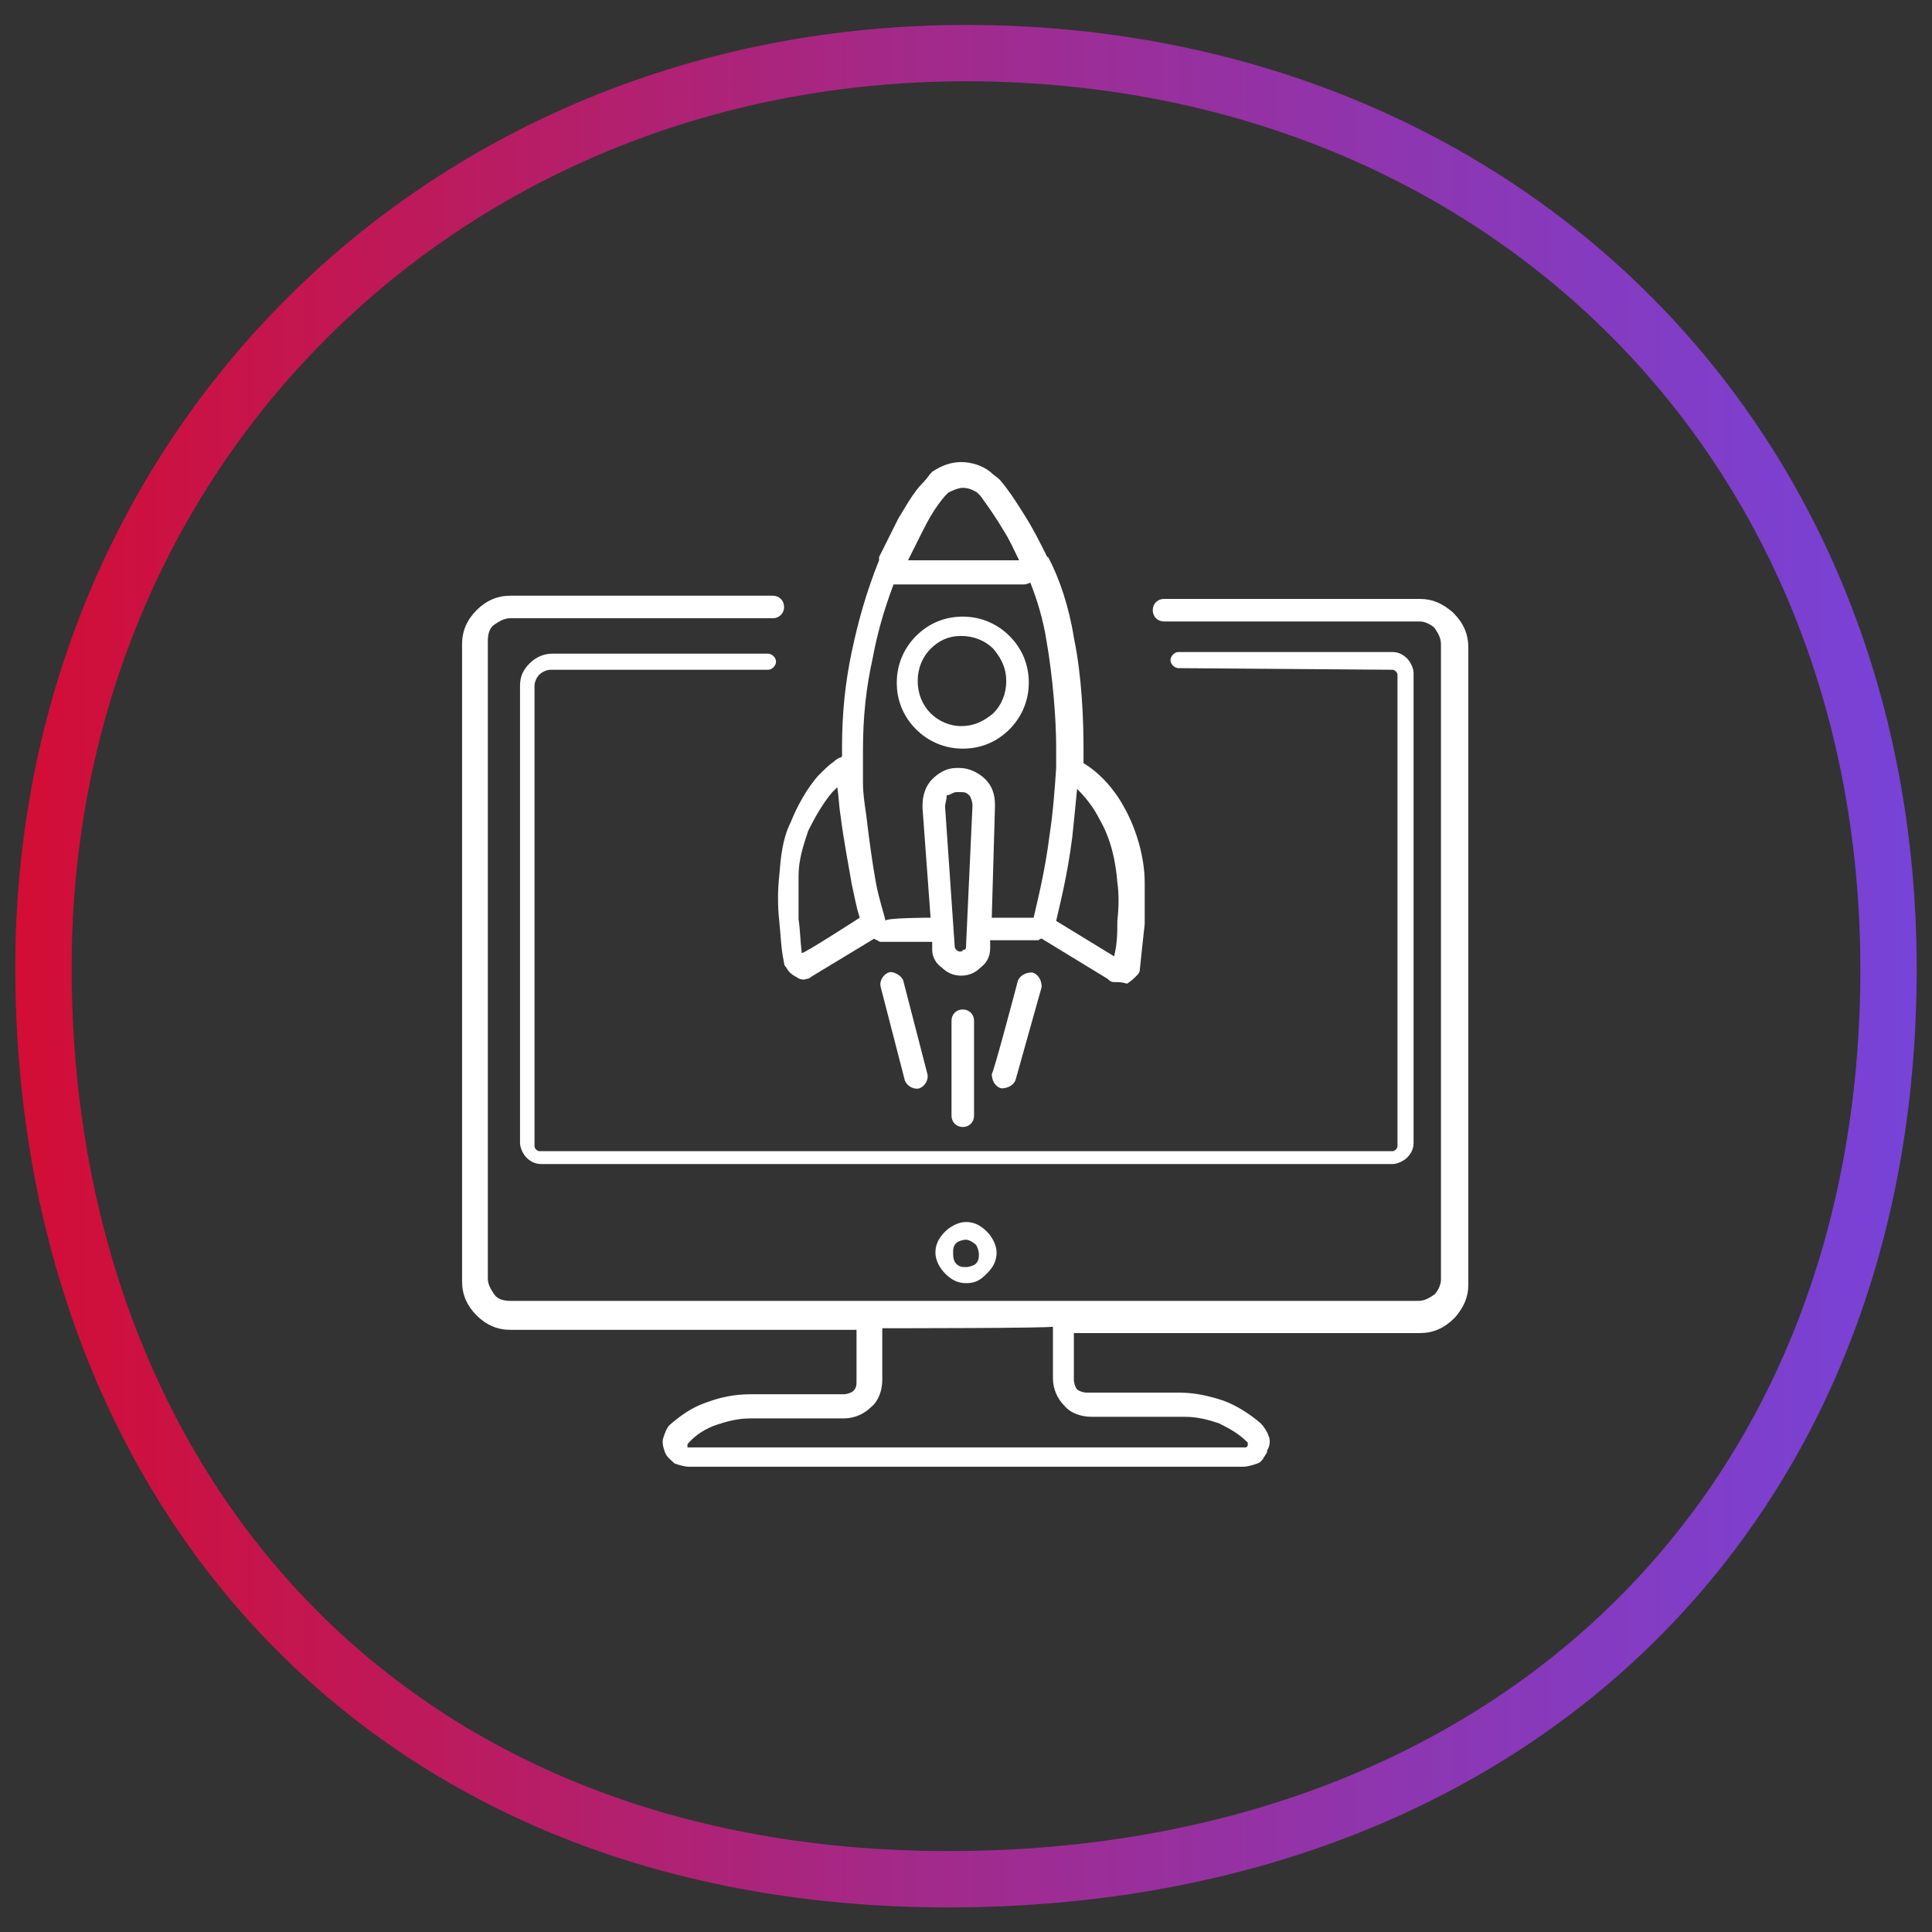
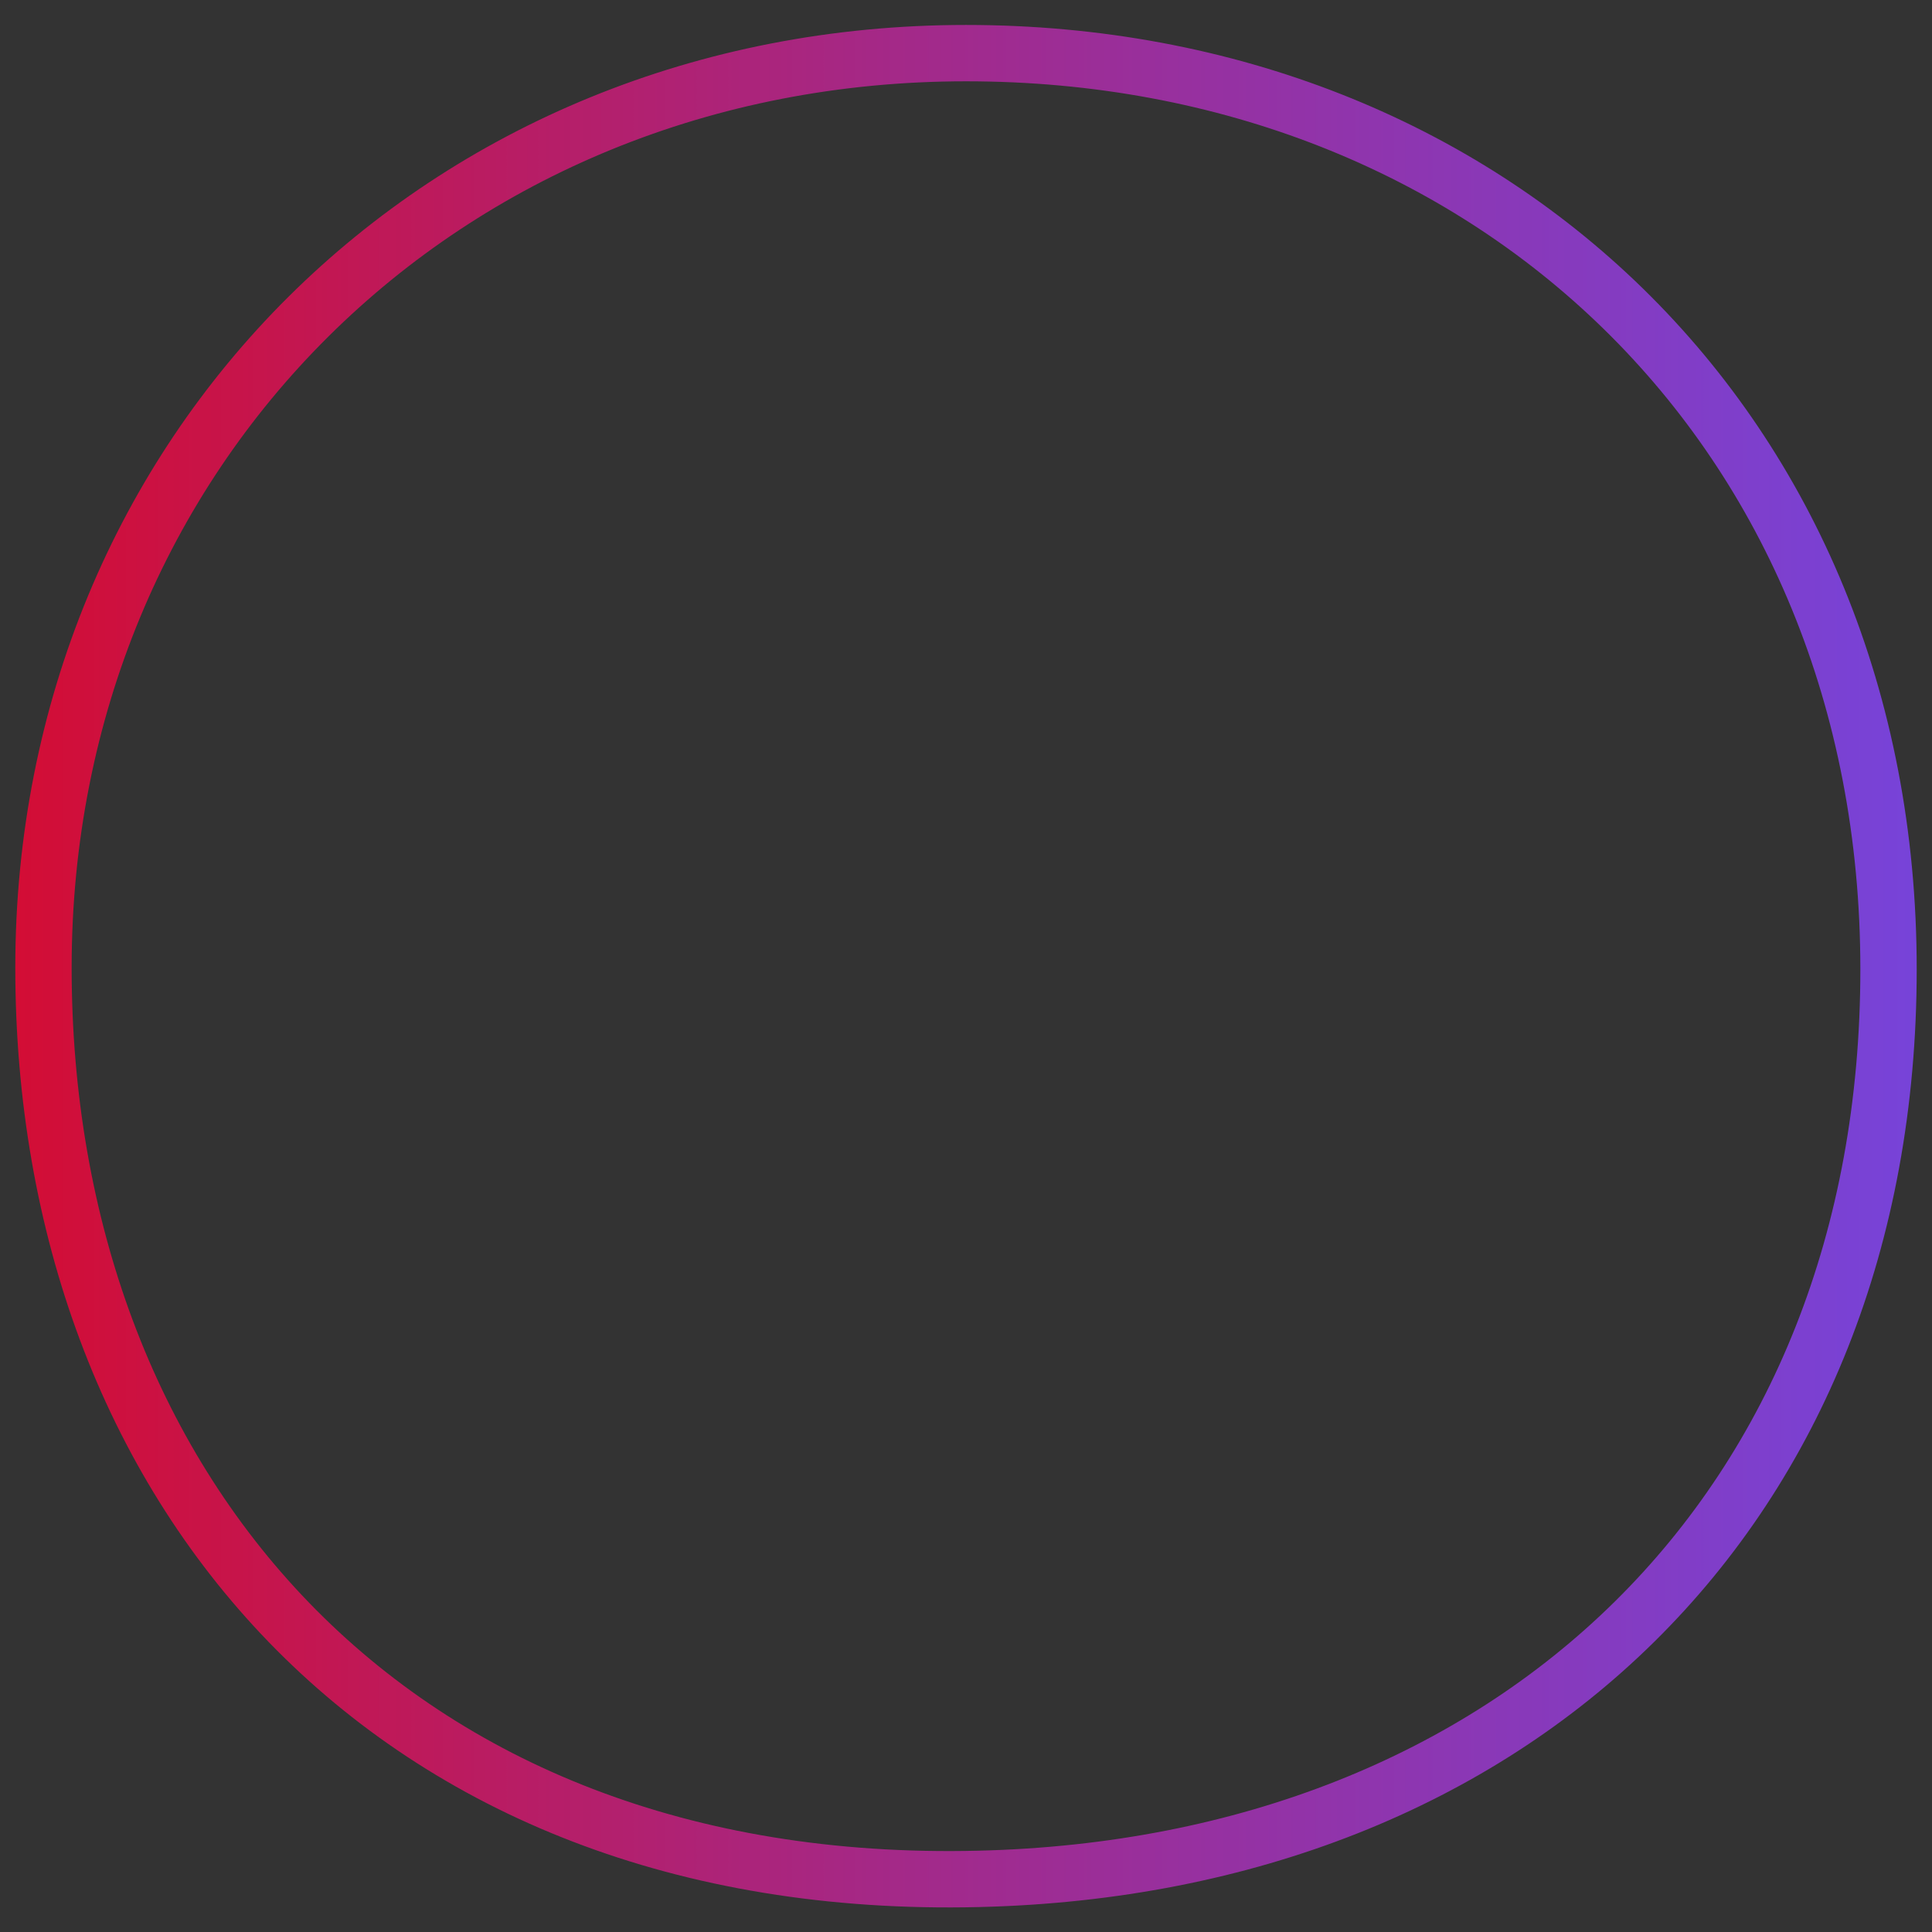
<svg xmlns="http://www.w3.org/2000/svg" id="Layer_1" x="0px" y="0px" viewBox="0 0 120 120" style="enable-background:new 0 0 120 120;" xml:space="preserve">
  <rect x="0" y="0" width="120" height="120" fill="#333333" stroke="none" />
  <style type="text/css">	.st0{fill:#FFFFFF;}	.st1{fill:none;stroke:url(#SVGID_1_);stroke-width:3.5;}</style>
  <g>
-     <path class="st0" d="M73.2,41.5c-0.2,0-0.5-0.2-0.5-0.5c0-0.2,0.2-0.5,0.5-0.5h13.3c0.4,0,0.7,0.2,0.9,0.4c0.2,0.2,0.4,0.6,0.4,0.9  v29.2c0,0.4-0.2,0.7-0.4,0.9c-0.2,0.2-0.6,0.4-0.9,0.4H33.6c-0.4,0-0.7-0.2-0.9-0.4c-0.2-0.2-0.4-0.6-0.4-0.9V42.6  c0-0.6,0.2-1,0.6-1.4c0.4-0.4,0.9-0.6,1.4-0.6h13.4c0.2,0,0.5,0.2,0.5,0.5c0,0.2-0.2,0.5-0.5,0.5H34.2c-0.3,0-0.6,0.2-0.7,0.3  c-0.2,0.2-0.3,0.5-0.3,0.7v28.6c0,0.1,0.1,0.2,0.1,0.2c0.1,0.1,0.2,0.1,0.2,0.1h53c0.1,0,0.2-0.1,0.2-0.1c0.1-0.1,0.1-0.2,0.1-0.2  V41.9c0-0.1-0.1-0.2-0.1-0.2c-0.1-0.1-0.2-0.1-0.2-0.1L73.2,41.5C73.2,41.6,73.2,41.5,73.2,41.5z M63.2,61c0.1-0.4,0.5-0.6,0.9-0.6  c0.4,0.1,0.6,0.5,0.6,0.9L63.1,67c-0.1,0.4-0.5,0.6-0.9,0.6c-0.4-0.1-0.6-0.5-0.6-0.9C61.7,66.7,63.2,61,63.2,61z M59.1,63.4  c0-0.4,0.3-0.7,0.7-0.7c0.4,0,0.7,0.3,0.7,0.7v5.9c0,0.4-0.3,0.7-0.7,0.7c-0.4,0-0.7-0.3-0.7-0.7V63.4z M54.7,61.3  c-0.1-0.4,0.2-0.8,0.5-0.9c0.3-0.1,0.8,0.2,0.9,0.5l1.5,5.8c0.1,0.4-0.2,0.8-0.5,0.9c-0.4,0.1-0.8-0.2-0.9-0.5L54.7,61.3z   M58.7,50.1l0.6,8.7c0,0.1,0.1,0.2,0.1,0.2c0.1,0.1,0.2,0.1,0.2,0.1c0.1,0,0.2,0,0.2-0.1C60,59,60,58.9,60,58.8l0.4-8.7v-0.1  c0-0.2-0.1-0.5-0.2-0.6c-0.2-0.2-0.3-0.2-0.6-0.2h-0.2c-0.2,0-0.4,0.2-0.6,0.2C58.8,49.7,58.7,49.9,58.7,50.1L58.7,50.1z M57.9,59  v-0.5h-3.2c-0.1,0-0.2-0.1-0.2-0.1l0,0c-0.1,0-0.2-0.1-0.2-0.1l-3.8,2.3c-0.2,0.1-0.2,0.2-0.4,0.2c-0.2,0.1-0.5,0-0.6-0.1  c-0.2-0.1-0.4-0.2-0.6-0.5c-0.1-0.2-0.2-0.2-0.2-0.4c-0.2-0.9-0.2-1.7-0.3-2.6c-0.1-0.9-0.1-1.9,0-2.8c0.1-1.2,0.2-2.3,0.7-3.3  c0.4-1,1-2.1,1.7-2.9l0.1-0.1c0.3-0.3,0.6-0.6,0.9-0.8c0.2-0.2,0.3-0.2,0.5-0.3v-0.6c0-2.1,0.2-4,0.6-5.9c0.4-1.9,0.9-3.7,1.7-5.7  v-0.1l0,0v-0.1l1.2-2.4c0.5-0.8,0.9-1.6,1.6-2.3c0.2-0.2,0.3-0.4,0.5-0.6c0.6-0.4,1.2-0.6,1.8-0.6s1.3,0.2,1.8,0.6  c0.2,0.2,0.4,0.3,0.6,0.5c0.6,0.7,1.1,1.5,1.6,2.3c0.5,0.8,0.9,1.6,1.3,2.4l0,0c0,0,0,0.1,0.1,0.1c0.7,1.3,1.3,3.1,1.6,5  c0.5,2.4,0.6,5.1,0.6,6.9v0.9c1,0.6,1.9,1.6,2.5,2.7c0.8,1.4,1.3,3.2,1.3,4.7v2.6c-0.1,0.9-0.2,1.8-0.3,2.8l0,0  c0,0.2-0.1,0.3-0.2,0.4c-0.2,0.2-0.3,0.3-0.6,0.5C69.7,61,69.5,61,69.3,61h-0.1c-0.2,0-0.3-0.1-0.4-0.2l-4.1-2.5l0,0  c-0.1,0-0.2,0.1-0.2,0.1h-3v0.5c0,0.5-0.2,0.9-0.6,1.2c-0.3,0.3-0.7,0.5-1.2,0.5c-0.5,0-0.9-0.2-1.2-0.5  C58.2,59.9,57.9,59.5,57.9,59z M57.8,57l-0.5-6.8v-0.2c0-0.6,0.2-1.2,0.6-1.6s0.9-0.7,1.5-0.7h0.2c0.6,0,1.2,0.3,1.6,0.7  c0.4,0.4,0.6,0.9,0.6,1.6v0.1L61.6,57h2.6c0.2-0.9,0.7-2.8,1-5.2c0.2-1.3,0.3-2.6,0.4-4.1l0,0v-1.3c0-1.7-0.2-4.3-0.6-6.6  c-0.2-1.3-0.6-2.6-1-3.6c-0.1,0-0.2,0.1-0.4,0.1h-8.1c-0.6,1.6-1,3-1.3,4.6c-0.4,1.8-0.6,3.6-0.6,5.7v2c0,0.7,0.1,1.3,0.2,2  c0.2,1.7,0.4,3.1,0.6,4.2c0.2,1.1,0.5,1.9,0.6,2.4C54.9,57,57.8,57,57.8,57z M59.8,46.5c-1.2,0-2.2-0.5-2.9-1.2  c-0.8-0.8-1.2-1.8-1.2-2.9c0-1.2,0.5-2.2,1.2-2.9l0,0c0.8-0.8,1.8-1.2,2.9-1.2c1.2,0,2.2,0.5,2.9,1.2c0.8,0.8,1.2,1.8,1.2,2.9  c0,1.2-0.5,2.2-1.2,2.9C61.9,46.1,60.9,46.5,59.8,46.5z M57.8,44.3c0.5,0.5,1.2,0.8,1.9,0.8c0.8,0,1.4-0.3,2-0.8  c0.5-0.5,0.8-1.2,0.8-2s-0.3-1.4-0.8-2c-0.5-0.5-1.2-0.8-2-0.8c-0.8,0-1.4,0.3-1.9,0.8l0,0c-0.5,0.5-0.8,1.2-0.8,2  S57.3,43.8,57.8,44.3z M63.3,34.8c-0.3-0.6-0.6-1.3-1-1.9c-0.4-0.7-0.9-1.4-1.4-2.1c-0.1-0.1-0.2-0.2-0.2-0.2  c-0.3-0.2-0.6-0.3-0.9-0.3c-0.3,0-0.7,0.2-0.9,0.3c-0.1,0.1-0.2,0.2-0.2,0.2c-0.6,0.7-1,1.4-1.4,2.2c-0.3,0.6-0.6,1.2-0.9,1.8  C56.1,34.8,63.3,34.8,63.3,34.8z M53.4,57c-0.2-0.6-0.3-1.2-0.5-2.1c-0.2-1.2-0.5-2.7-0.7-4.3c-0.1-0.6-0.1-1.2-0.2-1.7l-0.3,0.3  c-0.6,0.7-1.1,1.6-1.5,2.4c-0.3,0.9-0.6,1.8-0.6,2.8v2.7c0.1,0.6,0.1,1.3,0.2,2.1C50,59.2,53.4,57,53.4,57z M66.9,49  c-0.1,1-0.2,2.1-0.3,3c-0.3,2.4-0.8,4.3-1,5.2l3.6,2.2c0.2-0.8,0.2-1.5,0.2-2.2c0.1-0.9,0.1-1.7,0-2.4c-0.1-1.3-0.4-2.7-1.1-3.9  C67.9,50.1,67.4,49.5,66.9,49z M54.8,82.5v3.2c0,0.6-0.2,1.3-0.7,1.7c-0.4,0.4-1,0.7-1.7,0.7h-5.8c-0.8,0-1.5,0.2-2.1,0.4  c-0.6,0.2-1.3,0.6-1.8,1.2v0.2h34.7l0.1-0.1l0,0v-0.2c-0.6-0.6-1.2-0.9-1.8-1.2c-0.6-0.2-1.3-0.4-2.1-0.4h-5.8  c-0.6,0-1.3-0.2-1.7-0.7c-0.4-0.4-0.7-1-0.7-1.7v-3.2C65.4,82.5,54.8,82.5,54.8,82.5z M66.7,82.5v3.2c0,0.2,0.1,0.5,0.2,0.6  s0.4,0.2,0.6,0.2h5.8c0.9,0,1.8,0.2,2.7,0.5c0.8,0.3,1.6,0.8,2.3,1.4l0,0c0.2,0.2,0.4,0.5,0.5,0.8c0.1,0.2,0.1,0.6-0.1,0.9v0.1  c-0.2,0.3-0.3,0.6-0.6,0.7s-0.6,0.2-0.9,0.2H42.8c-0.3,0-0.6-0.1-0.9-0.2c-0.2-0.2-0.5-0.4-0.6-0.7c-0.1-0.3-0.2-0.6-0.1-0.9  c0.1-0.3,0.2-0.6,0.4-0.8l0,0c0.7-0.6,1.4-1.1,2.3-1.4c0.8-0.3,1.7-0.5,2.7-0.5h5.8c0.2,0,0.5-0.1,0.6-0.2c0.2-0.2,0.2-0.4,0.2-0.6  v-3.2H31.7c-0.8,0-1.5-0.3-2.1-0.9c-0.6-0.6-0.9-1.3-0.9-2.1V40c0-0.8,0.3-1.5,0.9-2.1c0.6-0.6,1.3-0.9,2.1-0.9H48  c0.4,0,0.7,0.3,0.7,0.7s-0.3,0.7-0.7,0.7H31.7c-0.4,0-0.7,0.2-1,0.4c-0.3,0.2-0.4,0.6-0.4,1v39.6c0,0.4,0.2,0.7,0.4,1  c0.2,0.3,0.6,0.4,1,0.4h56.4c0.4,0,0.7-0.2,1-0.4l0,0c0.2-0.2,0.4-0.6,0.4-0.9V40c0-0.4-0.2-0.7-0.4-1l0,0  c-0.2-0.2-0.6-0.4-0.9-0.4H72.3c-0.4,0-0.7-0.3-0.7-0.7s0.3-0.7,0.7-0.7h15.9c0.8,0,1.4,0.3,2,0.8l0.1,0.1c0.6,0.6,0.9,1.3,0.9,2.1  v39.6c0,0.8-0.3,1.4-0.8,2l-0.1,0.1c-0.6,0.6-1.3,0.9-2.1,0.9H66.7V82.5L66.7,82.5z M60,79.7c-0.5,0-0.9-0.2-1.3-0.6  c-0.3-0.3-0.6-0.8-0.6-1.3c0-0.5,0.2-0.9,0.6-1.3l0,0c0.3-0.3,0.8-0.6,1.3-0.6s0.9,0.2,1.3,0.6c0.3,0.3,0.6,0.8,0.6,1.3  c0,0.5-0.2,0.9-0.6,1.3C60.9,79.5,60.6,79.7,60,79.7z M59.4,78.5c0.2,0.2,0.4,0.2,0.6,0.2s0.5-0.1,0.6-0.2l0,0  c0.2-0.2,0.2-0.4,0.2-0.6s-0.1-0.5-0.2-0.6S60.2,77,60,77s-0.5,0.1-0.6,0.2l0,0c-0.2,0.2-0.2,0.4-0.2,0.6S59.2,78.3,59.4,78.5z" />
-   </g>
+     </g>
  <linearGradient id="SVGID_1_" gradientUnits="userSpaceOnUse" x1="0.95" y1="-381.902" x2="119.05" y2="-381.902" gradientTransform="matrix(1 0 0 -1 0 -321.89)">
    <stop offset="0" style="stop-color:#D30D35" />
    <stop offset="0.45" style="stop-color:#A52886" />
    <stop offset="1" style="stop-color:#7743D9" />
  </linearGradient>
  <path class="st1" d="M2.7,60.1C2.7,28,27.5,3.3,60,3.3s57.3,23.4,57.3,56.9s-23.2,55.7-56.5,56.5C24,117.6,2.7,92.2,2.7,60.1" />
</svg>